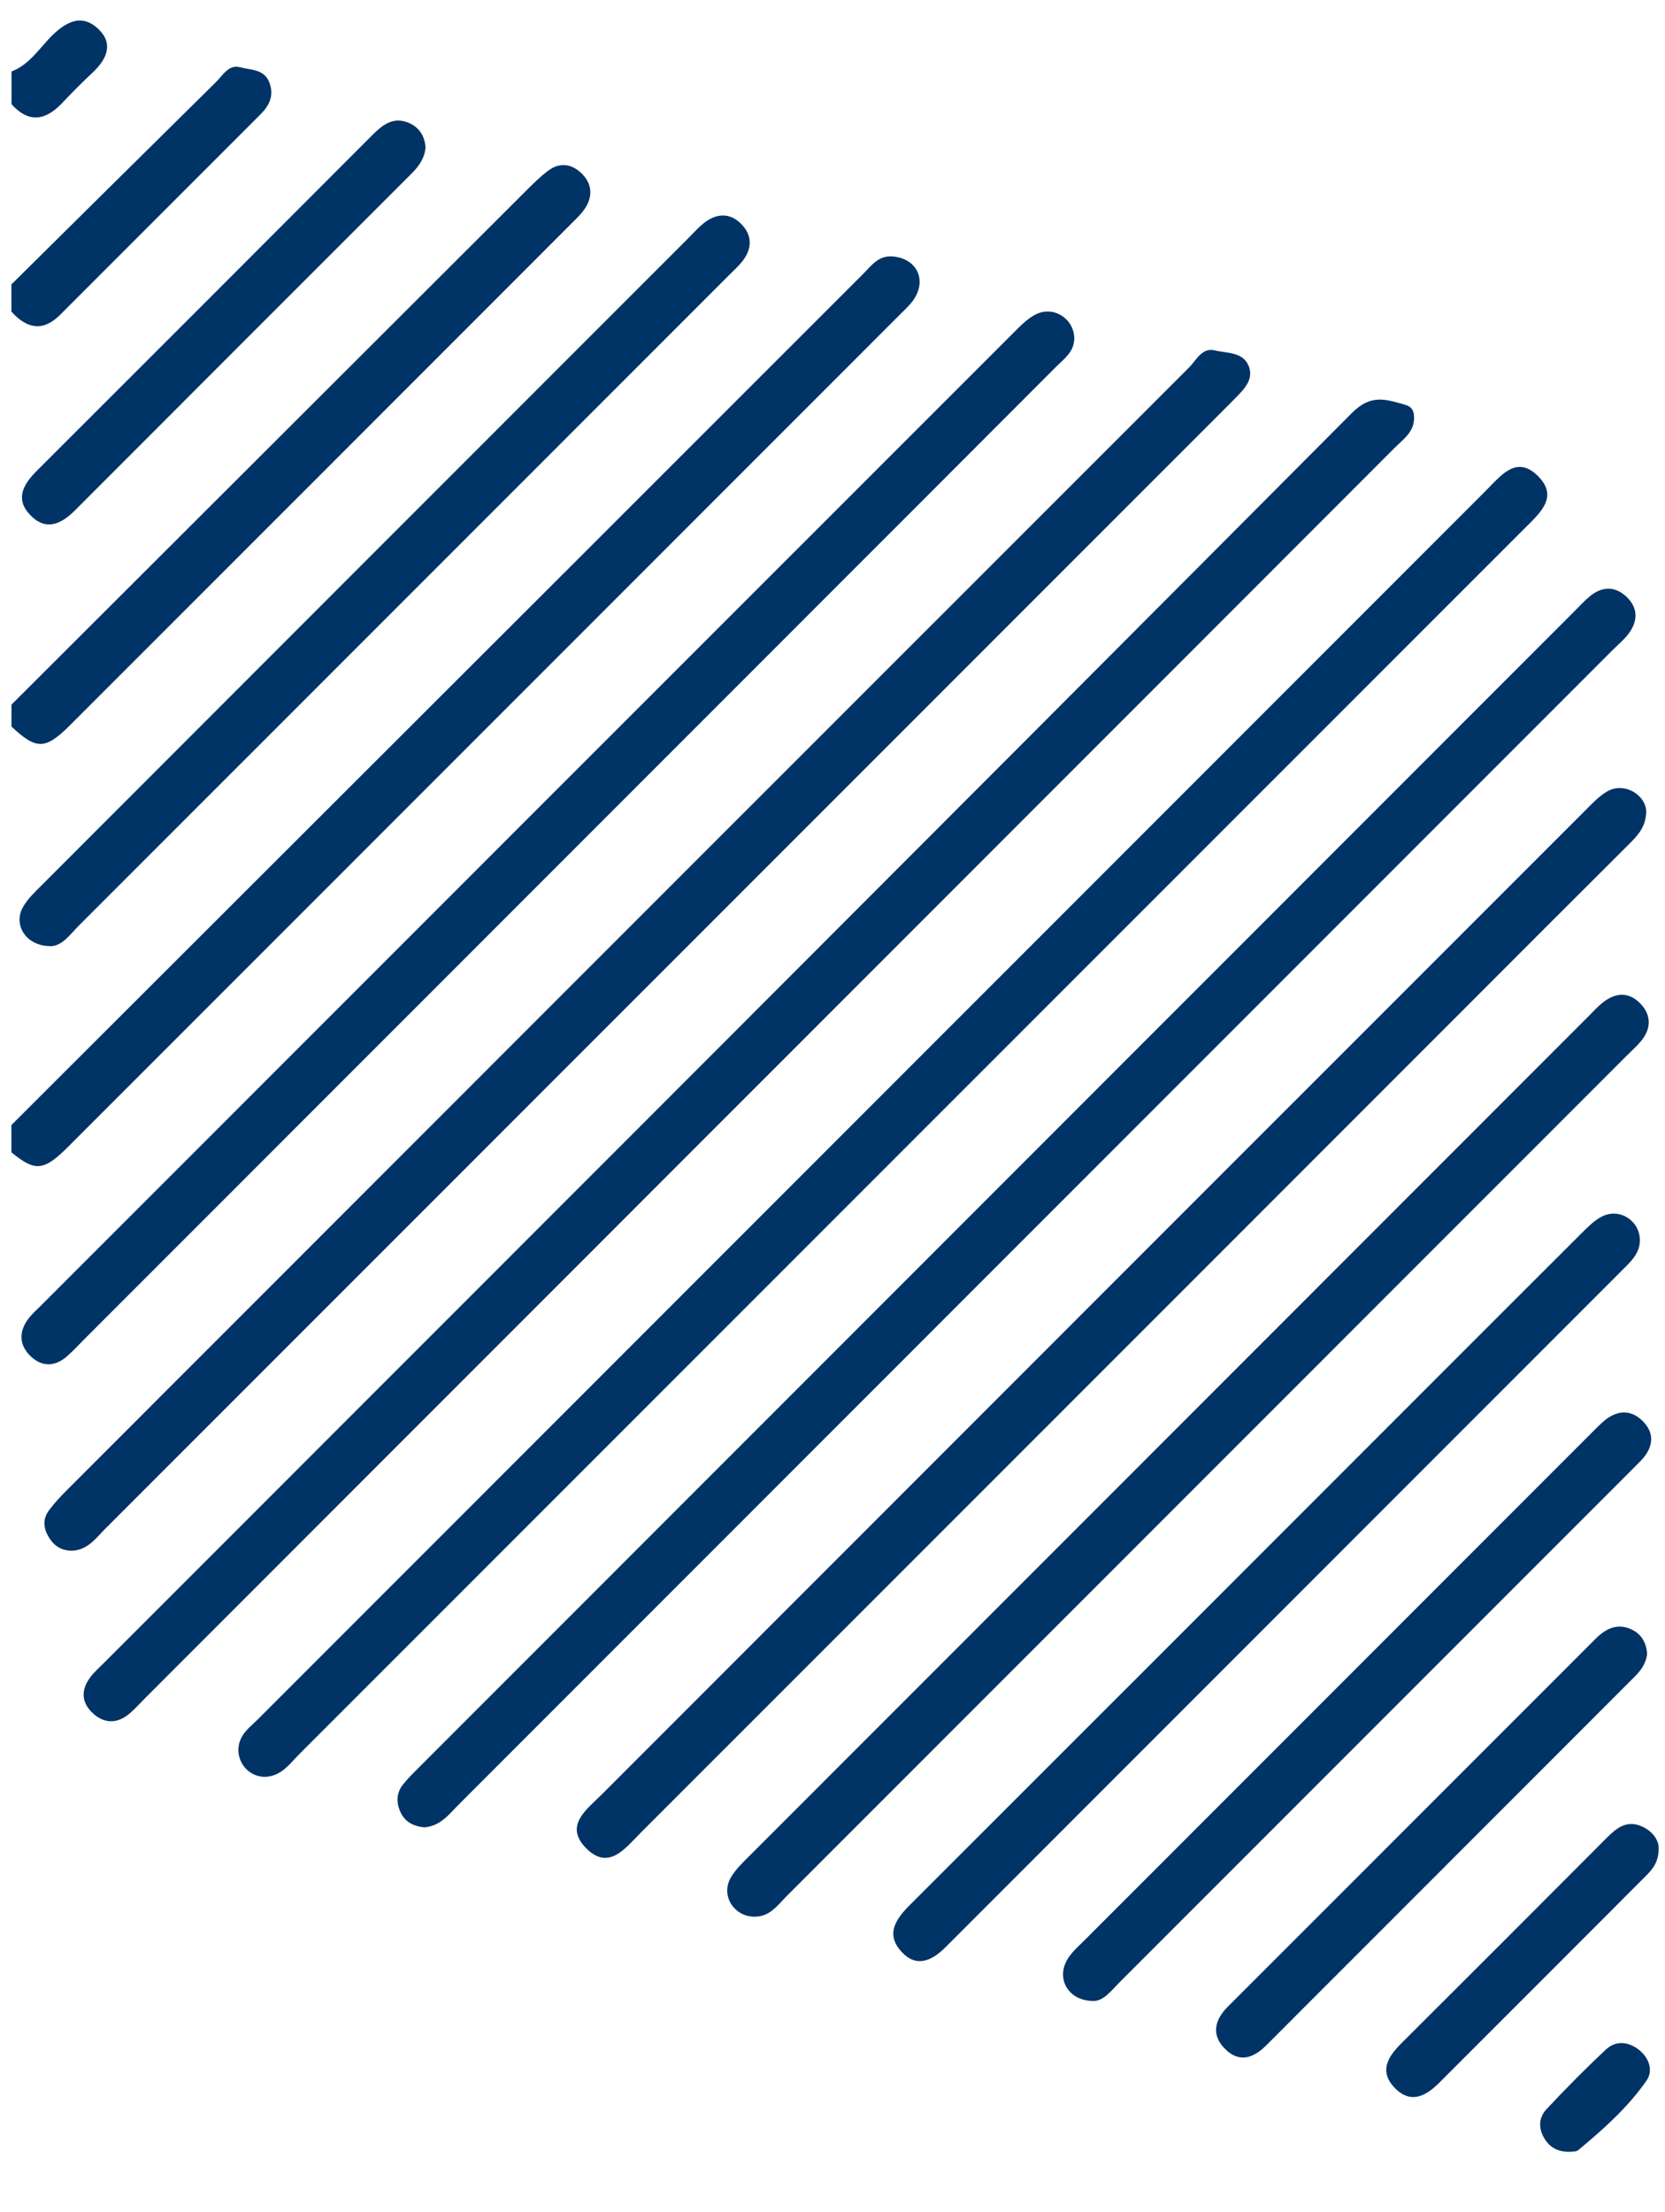
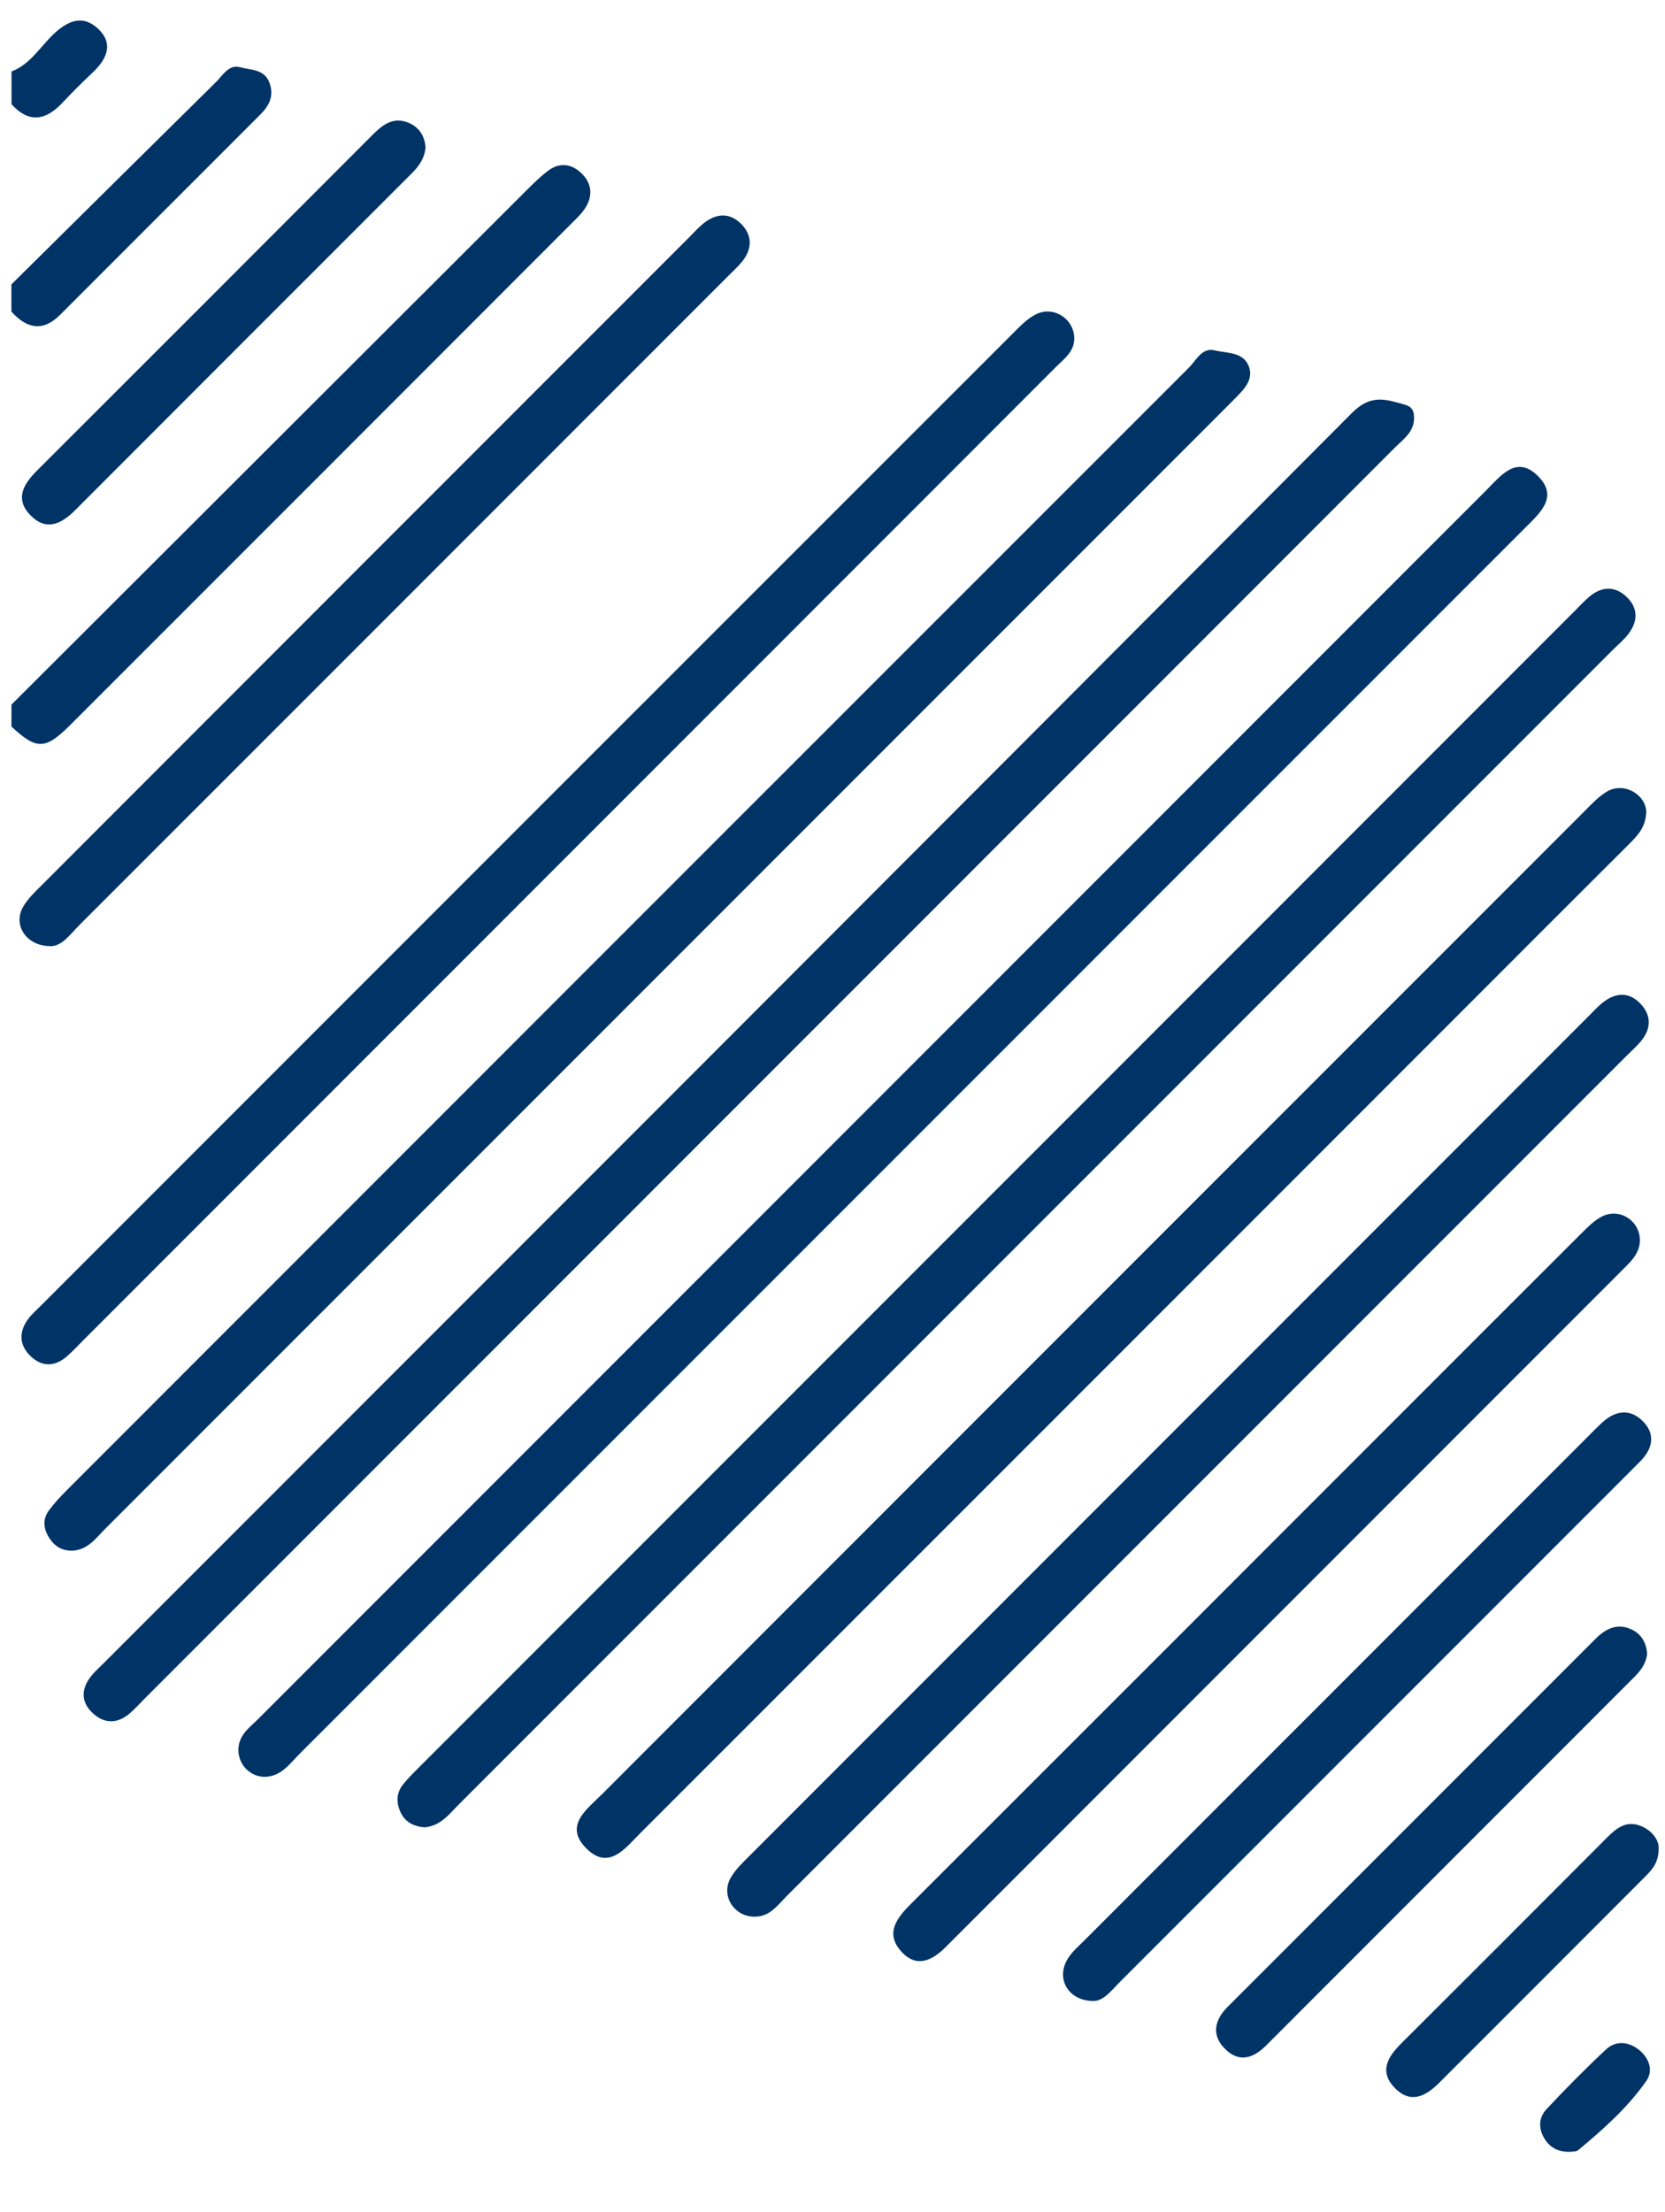
<svg xmlns="http://www.w3.org/2000/svg" id="Capa_1" viewBox="0 0 305 405">
  <defs>
    <style>.cls-1{fill:#036;stroke-width:0px;}</style>
  </defs>
-   <path class="cls-1" d="m2.1,206c34.73-34.68,69.46-69.35,104.19-104.04,17.31-17.29,34.59-34.6,51.9-51.88,1.49-1.49,2.74-3.34,5.36-3.12,4.34.37,6.29,4.22,3.83,7.89-.64.95-1.53,1.75-2.35,2.57C114.2,108.27,63.38,159.1,12.54,209.93c-4.53,4.53-6.08,4.66-10.45,1.07,0-1.67,0-3.33,0-5Z" />
  <path class="cls-1" d="m2.1,129.03c31.44-31.39,62.88-62.78,94.32-94.15,1.29-1.29,2.6-2.59,4.06-3.67,2.01-1.48,4.14-1.24,5.93.42,1.94,1.8,2.27,4.06.88,6.33-.68,1.11-1.69,2.05-2.62,2.98-30.59,30.61-61.19,61.22-91.81,91.82-4.56,4.56-6.17,4.57-10.76.28,0-1.33,0-2.67,0-4Z" />
  <path class="cls-1" d="m2.1,52.07c12.49-12.36,24.97-24.72,37.48-37.06,1.25-1.23,2.33-3.28,4.42-2.69,1.93.54,4.44.27,5.38,2.89.86,2.41-.1,4.17-1.72,5.79-12.21,12.21-24.42,24.42-36.63,36.63-3.2,3.2-6.14,2.54-8.94-.57,0-1.67,0-3.33,0-5Z" />
  <path class="cls-1" d="m2.1,13.09c3.38-1.28,5.17-4.39,7.6-6.73,2.6-2.51,5.38-3.77,8.22-1.14,2.96,2.75,1.67,5.6-.95,8.06-1.92,1.81-3.79,3.68-5.6,5.6-3.04,3.21-6.09,3.7-9.26.21v-6Z" />
  <path class="cls-1" d="m259.03,76.79c-.14,2.45-2.06,3.72-3.56,5.22-27.41,27.44-54.84,54.87-82.27,82.3-48.85,48.85-97.7,97.71-146.55,146.57-.94.94-1.83,1.94-2.83,2.81-2.2,1.94-4.62,2-6.74.09-2.38-2.14-2.24-4.66-.22-7.06.64-.76,1.39-1.43,2.1-2.14,76.27-76.29,152.59-152.54,228.71-228.98,3.5-3.51,6.26-2.46,9.73-1.48,1.45.41,1.68,1.42,1.63,2.67Z" />
  <path class="cls-1" d="m48.47,325.36c-3.82-.07-6.11-4.33-3.99-7.63.7-1.1,1.8-1.95,2.74-2.89,75-75.02,150.01-150.04,225.02-225.05,2.68-2.68,5.56-6.55,9.5-2.61,3.84,3.84.3,6.81-2.47,9.58-74.78,74.77-149.55,149.56-224.34,224.33-1.85,1.85-3.4,4.22-6.47,4.27Z" />
  <path class="cls-1" d="m77.78,334.61c-1.73-.14-3.44-.81-4.33-2.61-.85-1.72-.92-3.58.33-5.18.92-1.17,2-2.22,3.06-3.28,70.51-70.53,141.02-141.05,211.53-211.57.94-.94,1.84-1.94,2.86-2.78,2.24-1.85,4.63-1.9,6.74.11,2.13,2.03,2.08,4.44.36,6.74-.79,1.06-1.84,1.92-2.79,2.86-70.51,70.52-141.02,141.05-211.54,211.56-1.74,1.74-3.25,3.87-6.23,4.15Z" />
  <path class="cls-1" d="m13.27,283.95c-1.82.03-3.21-.74-4.19-2.25-1.1-1.68-1.36-3.45-.12-5.12.98-1.33,2.12-2.55,3.29-3.72,68.5-68.53,137.02-137.06,205.56-205.56,1.34-1.34,2.36-3.72,4.72-3.14,2.15.53,5.03.25,6.13,2.68,1.15,2.52-.7,4.38-2.37,6.07-1.29,1.3-2.59,2.59-3.88,3.89C154.71,144.5,87.02,212.2,19.32,279.89c-1.74,1.74-3.22,3.91-6.05,4.06Z" />
  <path class="cls-1" d="m301.56,148.73c-.1,2.71-1.56,4.26-3.12,5.81-10.15,10.1-20.25,20.23-30.37,30.35-50.25,50.26-100.5,100.52-150.76,150.76-2.77,2.77-5.8,6.94-9.92,2.8-4.14-4.16.1-7.13,2.87-9.89,60.01-60.04,120.03-120.07,180.06-180.08,1.28-1.28,2.57-2.69,4.11-3.57,3.13-1.79,7.11.64,7.14,3.82Z" />
  <path class="cls-1" d="m196.79,61.98c-.02,2.48-1.92,3.77-3.42,5.27-16.23,16.26-32.47,32.5-48.71,48.74C101.59,159.07,58.51,202.15,15.44,245.23c-1.06,1.06-2.07,2.17-3.2,3.15-2.24,1.95-4.63,1.92-6.7-.11-2.05-2.02-2.1-4.44-.37-6.76.69-.92,1.59-1.7,2.41-2.52,59.32-59.32,118.63-118.65,177.97-177.95,1.28-1.28,2.6-2.67,4.18-3.47,3.28-1.66,7.05.82,7.06,4.42Z" />
  <path class="cls-1" d="m138.04,350.96c-3.66-.11-6.01-3.9-4.2-7.1.88-1.55,2.27-2.85,3.56-4.14,51.19-51.22,102.4-102.43,153.6-153.64.82-.82,1.61-1.7,2.51-2.43,2.42-1.97,4.95-2.1,7.1.25,1.95,2.13,1.83,4.55-.03,6.77-.75.89-1.62,1.67-2.45,2.49-51.32,51.33-102.64,102.66-153.97,153.98-1.73,1.73-3.2,3.96-6.12,3.81Z" />
  <path class="cls-1" d="m300.4,227.17c-.04,2-1.2,3.38-2.53,4.7-41.54,41.54-83.08,83.08-124.61,124.63-2.53,2.54-5.39,3.91-8.16.84-2.94-3.25-.94-6.01,1.64-8.59,29.21-29.16,58.38-58.36,87.56-87.54,11.77-11.77,23.53-23.54,35.31-35.29,1.17-1.16,2.37-2.41,3.81-3.15,3.26-1.69,7.01.77,6.98,4.4Z" />
  <path class="cls-1" d="m9.06,173.24c-4.29-.08-6.66-3.86-4.88-7.09.86-1.56,2.26-2.86,3.54-4.14,39.52-39.55,79.05-79.09,118.59-118.62.82-.82,1.6-1.71,2.5-2.44,2.4-1.95,4.95-2.1,7.11.21,1.98,2.11,1.8,4.54,0,6.77-.73.9-1.61,1.68-2.43,2.51-39.65,39.66-79.3,79.32-118.96,118.96-1.73,1.73-3.2,3.96-5.47,3.86Z" />
  <path class="cls-1" d="m200.04,366.4c-4.53-.18-6.6-4.23-4.46-7.71.77-1.25,1.94-2.27,3-3.32,30.84-30.86,61.69-61.71,92.54-92.56.82-.82,1.63-1.66,2.5-2.44,2.3-2.06,4.89-2.44,7.16-.29,2.49,2.37,2.08,5.05-.26,7.45-.58.6-1.17,1.18-1.76,1.77-31.2,31.21-62.4,62.41-93.61,93.61-1.63,1.63-3.05,3.65-5.11,3.49Z" />
  <path class="cls-1" d="m301.72,302.86c-.21,1.83-1.21,3.1-2.42,4.3-22.46,22.46-44.92,44.92-67.37,67.39-2.32,2.33-4.9,3.17-7.42.73-2.63-2.55-2.12-5.31.41-7.84,22.47-22.45,44.92-44.92,67.38-67.38,1.91-1.91,4.1-2.94,6.72-1.62,1.76.89,2.59,2.51,2.7,4.41Z" />
  <path class="cls-1" d="m77.96,26.96c-.17,2-1.2,3.46-2.53,4.78-20.57,20.56-41.14,41.13-61.69,61.71-2.54,2.54-5.34,3.84-8.19.87-2.89-3-1.23-5.69,1.25-8.17,20.47-20.43,40.91-40.88,61.34-61.35,1.85-1.85,3.76-3.45,6.55-2.38,2.02.78,3.1,2.41,3.26,4.54Z" />
  <path class="cls-1" d="m303.83,338.06c.13,2.91-1.15,4.25-2.44,5.55-12.56,12.59-25.14,25.16-37.71,37.73-2.48,2.48-5.25,4-8.18.98-2.92-3.01-1.29-5.68,1.2-8.16,12.6-12.55,25.16-25.13,37.72-37.72,1.72-1.72,3.53-3.14,6.14-2.09,2.02.81,3.11,2.38,3.27,3.7Z" />
  <path class="cls-1" d="m287.49,394.02c-2.32,0-3.75-.93-4.72-2.68-1.02-1.84-.79-3.72.51-5.11,3.51-3.76,7.13-7.42,10.89-10.93,1.77-1.66,4-1.51,5.95-.04,1.96,1.49,2.79,3.87,1.49,5.73-3.41,4.9-7.89,8.89-12.48,12.7-.44.37-1.27.26-1.63.33Z" />
</svg>